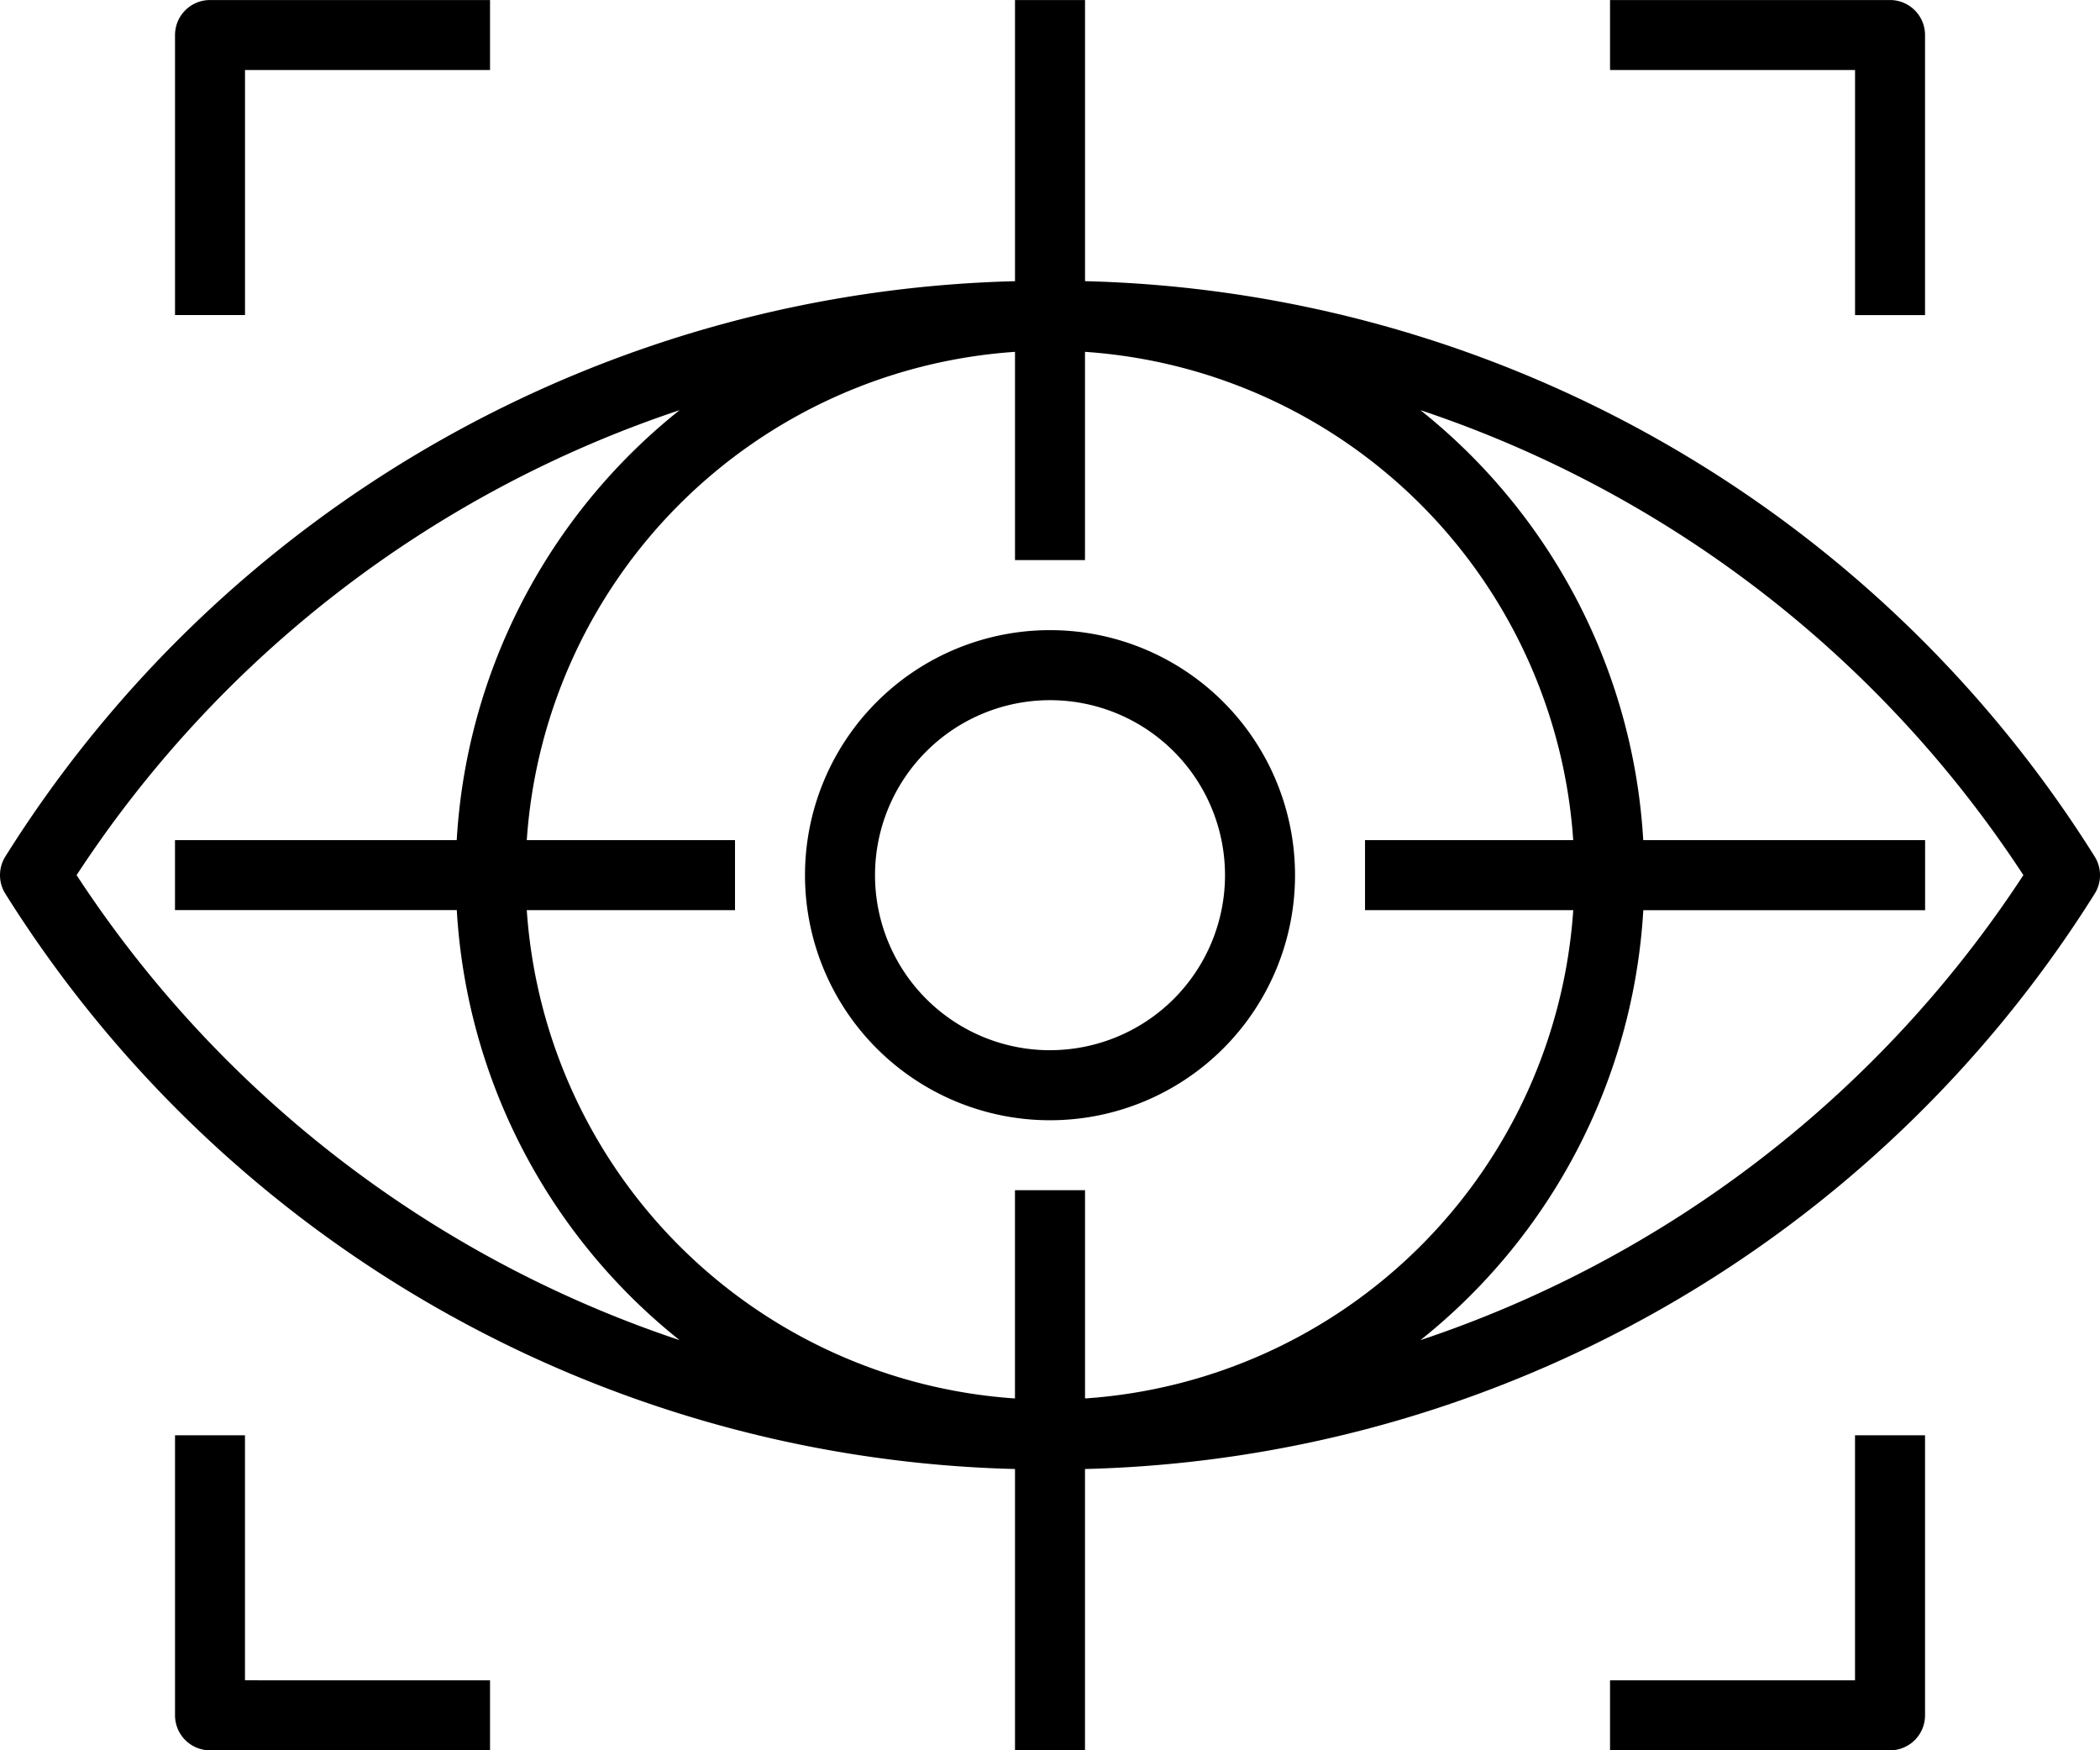
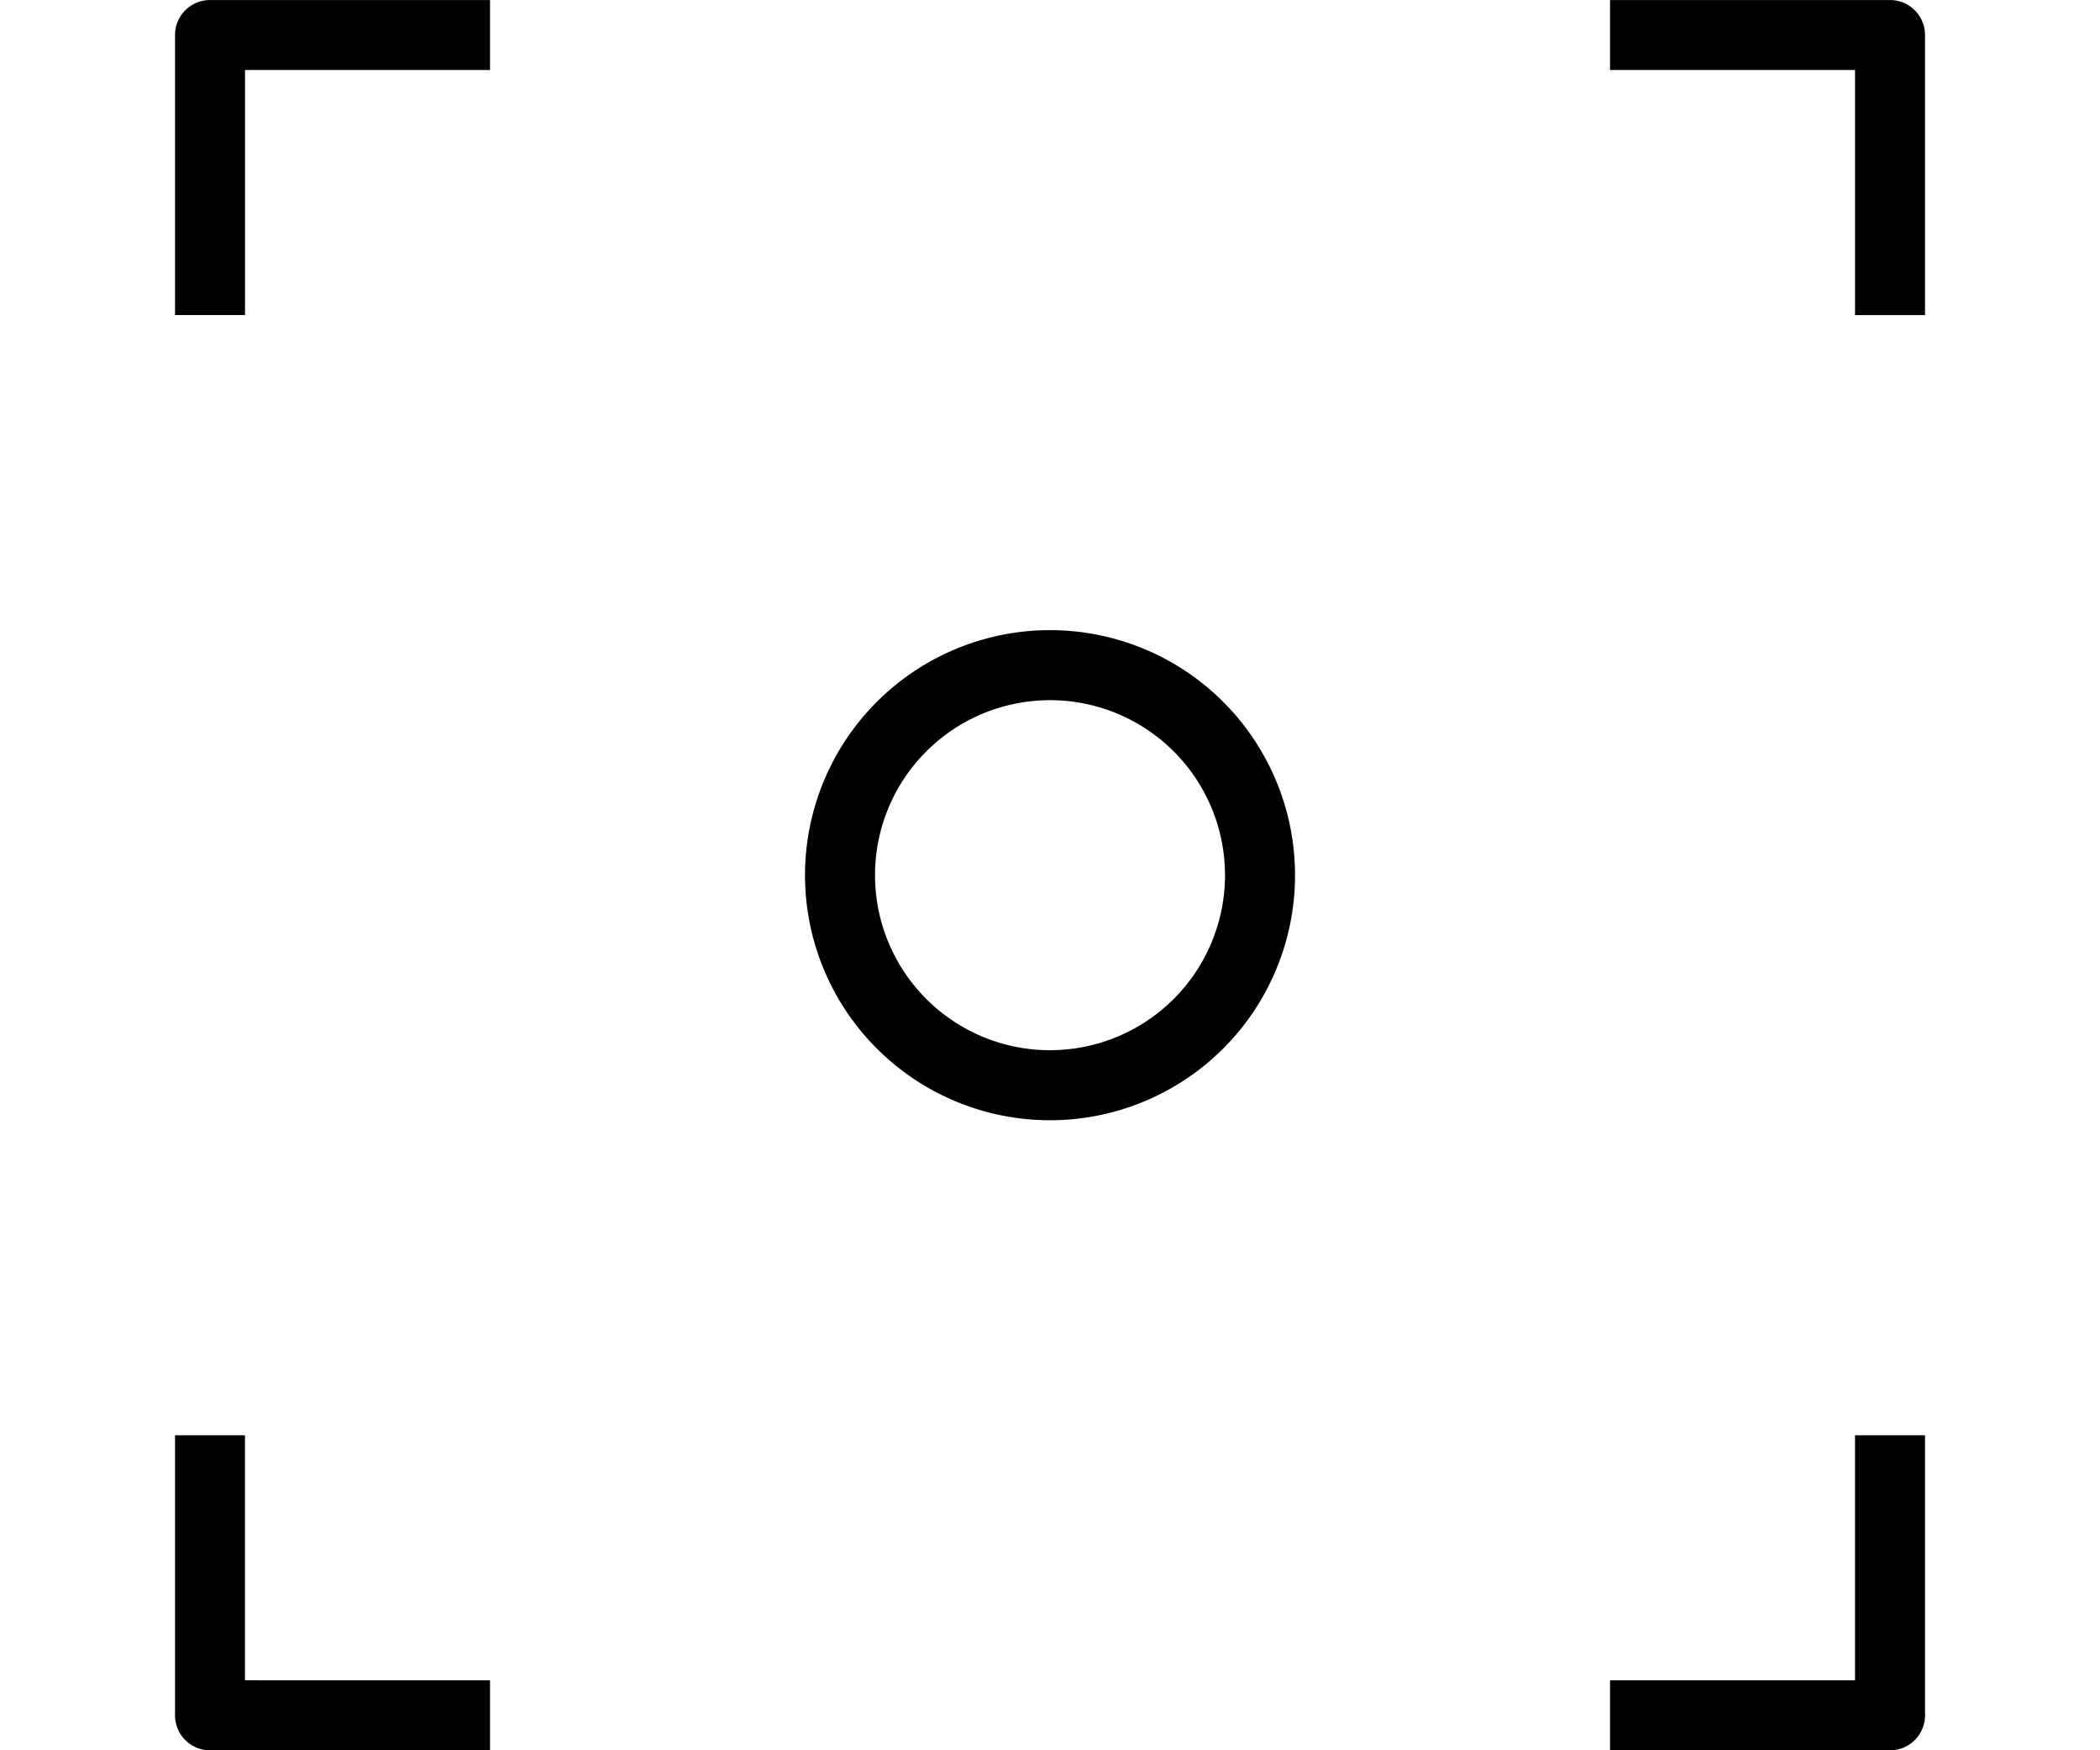
<svg xmlns="http://www.w3.org/2000/svg" width="65.199" height="54.333" viewBox="0 0 65.199 54.333">
  <g id="vision" transform="translate(0 -39.999)">
    <g id="Group_19" data-name="Group 19" transform="translate(0 39.999)">
      <g id="Group_18" data-name="Group 18" transform="translate(0 0)">
-         <path id="Path_3224" data-name="Path 3224" d="M65.032,66.586A38.113,38.113,0,0,0,33.687,48.727V40H31.513v8.728A38.113,38.113,0,0,0,.167,66.586a1.087,1.087,0,0,0,0,1.158A38.113,38.113,0,0,0,31.513,85.6v8.728h2.173V85.6A38.113,38.113,0,0,0,65.032,67.745,1.086,1.086,0,0,0,65.032,66.586Zm-62.654.579A35.968,35.968,0,0,1,21.1,52.731a18.435,18.435,0,0,0-6.92,13.347H5.433v2.173h8.749A18.435,18.435,0,0,0,21.1,81.6,35.968,35.968,0,0,1,2.379,67.166Zm29.134,9.78V83.41A16.3,16.3,0,0,1,16.355,68.252H22.82V66.079H16.355A16.3,16.3,0,0,1,31.513,50.921v6.465h2.173V50.921A16.3,16.3,0,0,1,48.844,66.079H42.38v2.173h6.465A16.3,16.3,0,0,1,33.687,83.41V76.945Zm31.308-9.78A35.968,35.968,0,0,1,44.1,81.6a18.435,18.435,0,0,0,6.92-13.347h8.749V66.079H51.018A18.435,18.435,0,0,0,44.1,52.731,35.968,35.968,0,0,1,62.821,67.166Z" transform="translate(0 -39.999)" />
-       </g>
+         </g>
    </g>
    <g id="Group_21" data-name="Group 21" transform="translate(24.993 59.559)">
      <g id="Group_20" data-name="Group 20" transform="translate(0 0)">
        <path id="Path_3225" data-name="Path 3225" d="M191.606,184a7.607,7.607,0,1,0,7.607,7.607A7.607,7.607,0,0,0,191.606,184Zm0,13.04a5.433,5.433,0,1,1,5.433-5.433A5.433,5.433,0,0,1,191.606,197.039Z" transform="translate(-183.999 -183.999)" />
      </g>
    </g>
    <g id="Group_23" data-name="Group 23" transform="translate(5.433 39.999)">
      <g id="Group_22" data-name="Group 22" transform="translate(0 0)">
        <path id="Path_3226" data-name="Path 3226" d="M41.086,40A1.087,1.087,0,0,0,40,41.086v8.693h2.173V42.172h7.607V40Z" transform="translate(-39.999 -39.999)" />
      </g>
    </g>
    <g id="Group_25" data-name="Group 25" transform="translate(49.986 39.999)">
      <g id="Group_24" data-name="Group 24" transform="translate(0 0)">
        <path id="Path_3227" data-name="Path 3227" d="M376.692,40H368v2.173h7.607v7.607h2.173V41.086A1.087,1.087,0,0,0,376.692,40Z" transform="translate(-367.999 -39.999)" />
      </g>
    </g>
    <g id="Group_27" data-name="Group 27" transform="translate(49.986 84.552)">
      <g id="Group_26" data-name="Group 26" transform="translate(0 0)">
        <path id="Path_3228" data-name="Path 3228" d="M375.606,368v7.607H368v2.173h8.693a1.087,1.087,0,0,0,1.087-1.087V368Z" transform="translate(-367.999 -367.999)" />
      </g>
    </g>
    <g id="Group_29" data-name="Group 29" transform="translate(5.433 84.552)">
      <g id="Group_28" data-name="Group 28" transform="translate(0 0)">
        <path id="Path_3229" data-name="Path 3229" d="M42.172,375.606V368H40v8.693a1.087,1.087,0,0,0,1.087,1.087h8.693v-2.173Z" transform="translate(-39.999 -367.999)" />
      </g>
    </g>
  </g>
</svg>